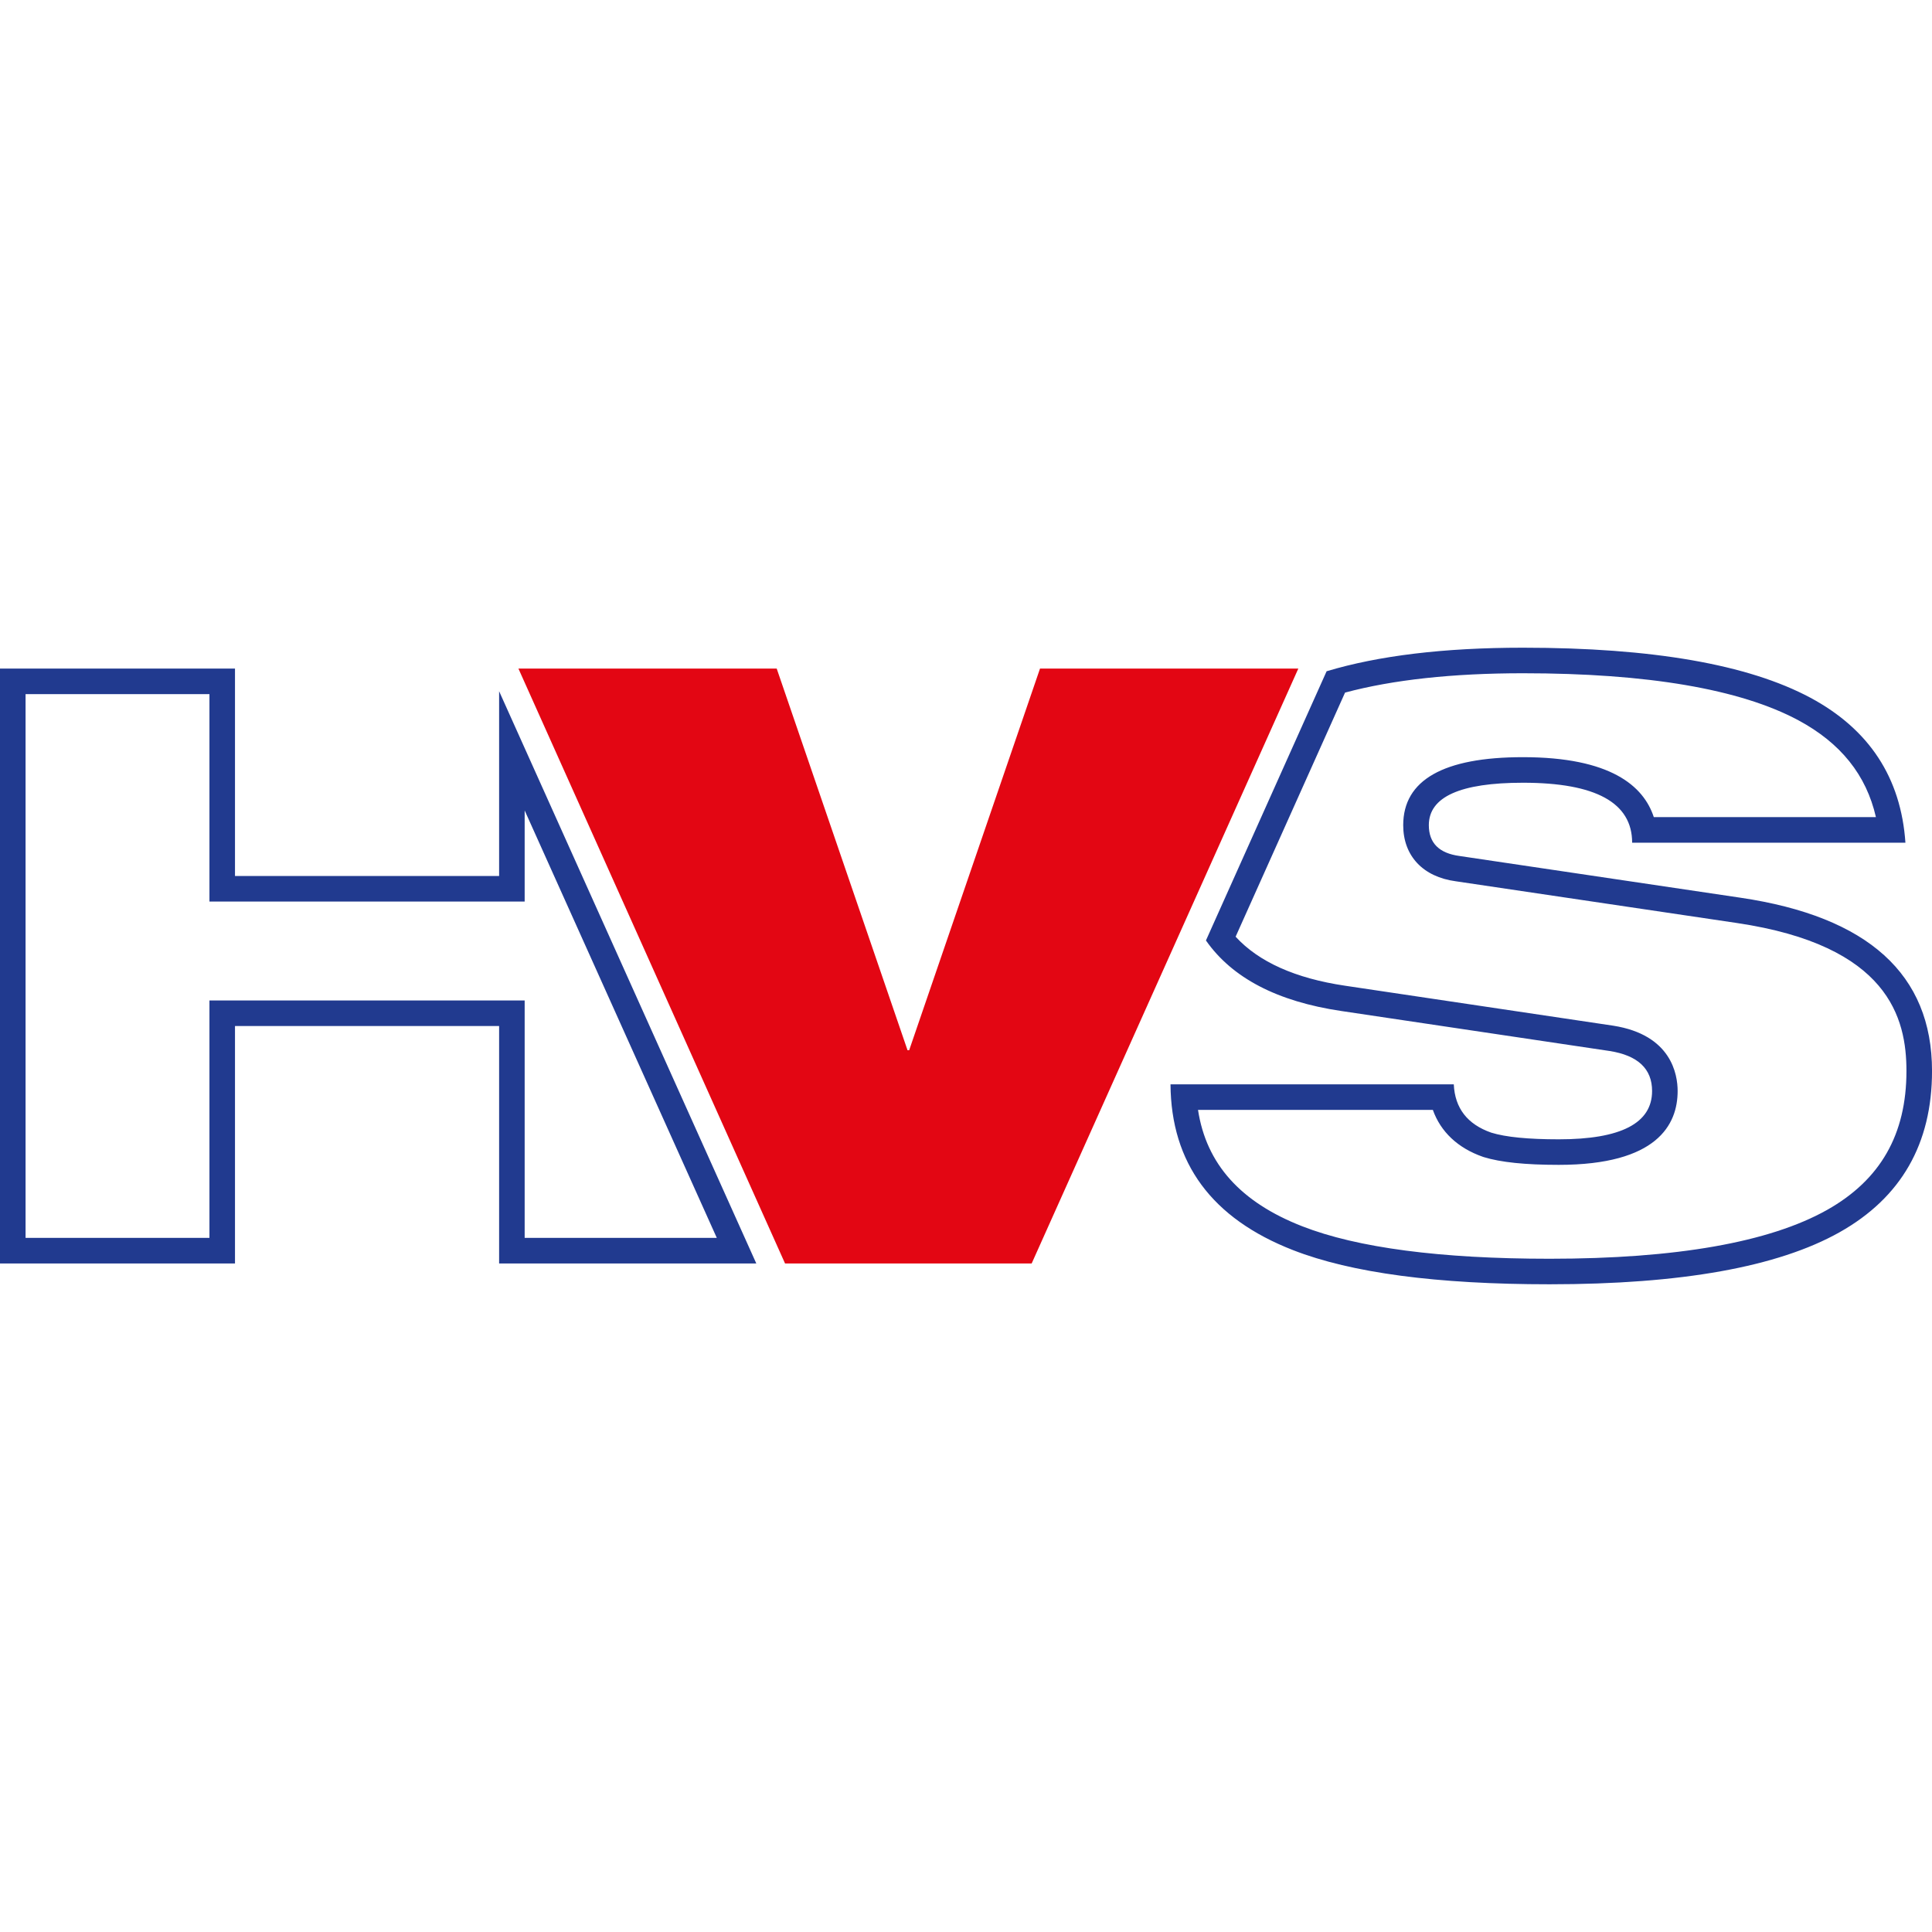
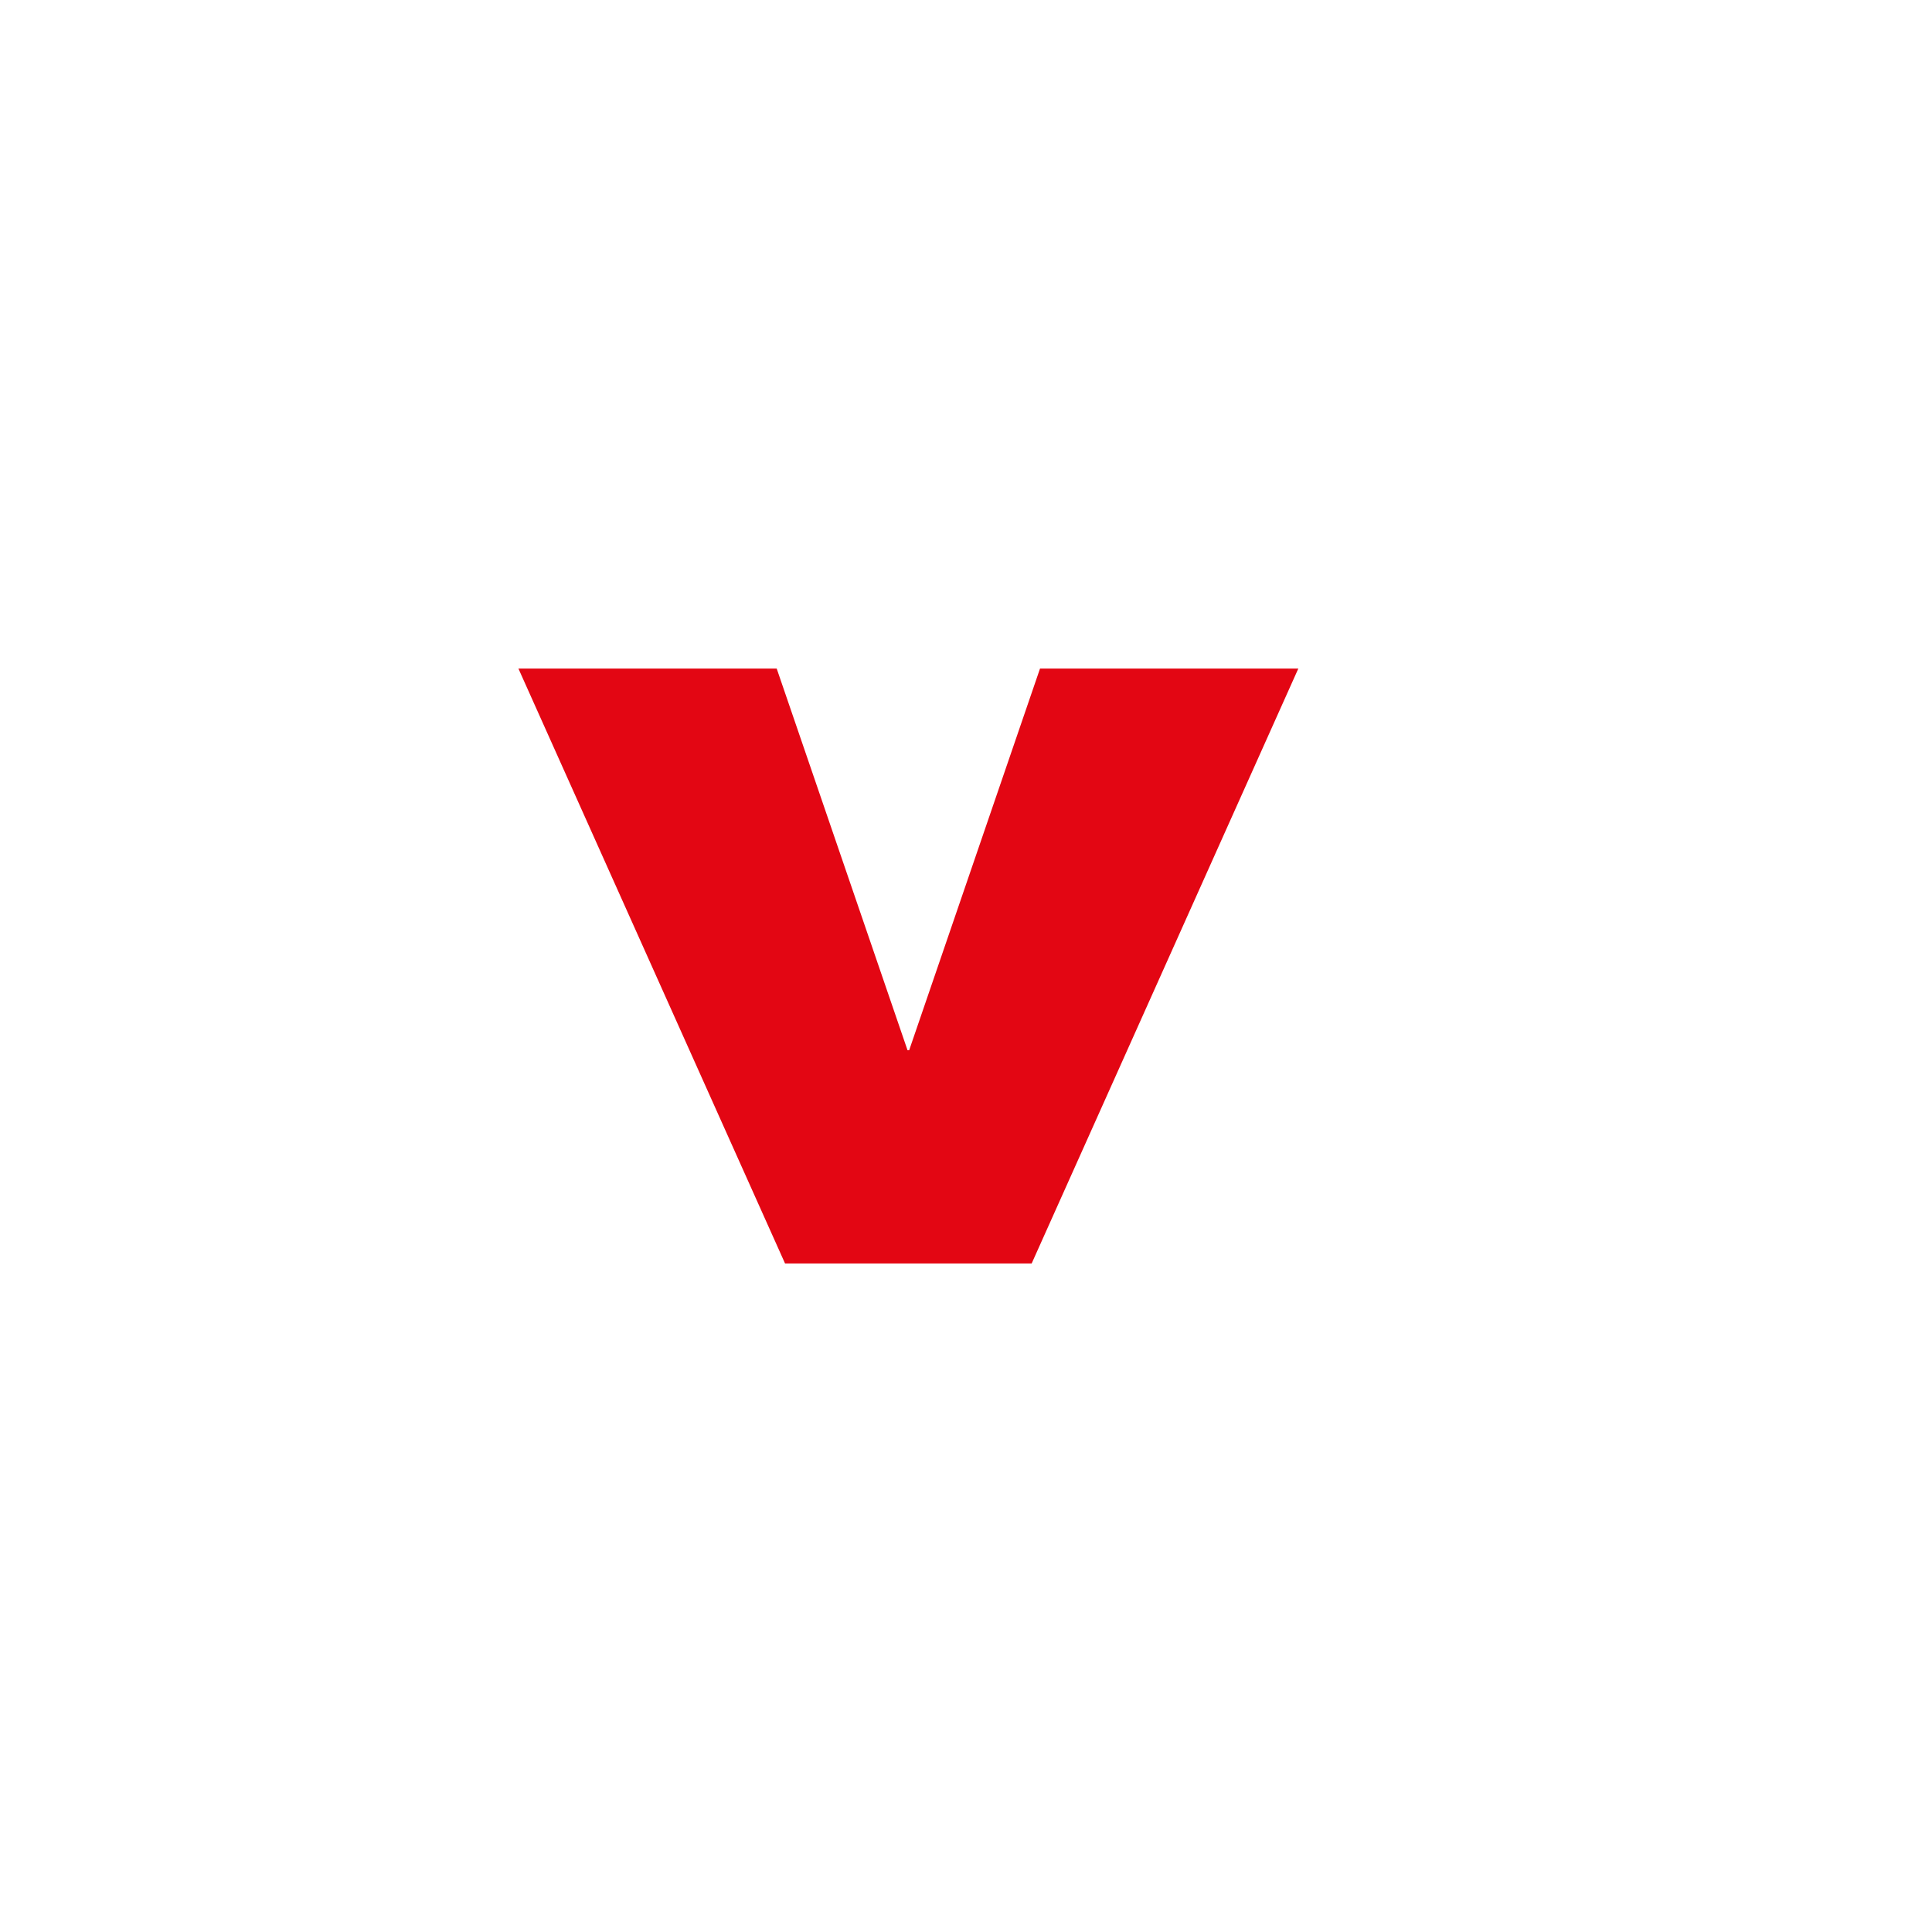
<svg xmlns="http://www.w3.org/2000/svg" version="1.1" id="Ebene_1" x="0px" y="0px" width="120px" height="120px" viewBox="149.765 88.82 120 120" xml:space="preserve">
  <g>
    <g>
      <g>
-         <path fill="#213A8F" d="M162.774,131.933v11.299v1.586h1.587h16.405h1.587v-1.586v-4.074l11.934,26.55h-11.934v-13.16v-1.588 h-1.587h-16.405h-1.587v1.588v13.16h-11.421v-33.775H162.774 M164.361,130.345h-14.596v36.951h14.596v-14.748h16.405v14.748 h15.974l-15.974-35.543v11.478h-16.405V130.345L164.361,130.345z" />
-       </g>
+         </g>
    </g>
    <g>
      <g>
-         <path fill="#213A8F" d="M244.358,130.637c7.732,0,13.487,0.982,17.102,2.918c2.631,1.415,4.221,3.393,4.822,6.018h-13.796 c-0.634-1.94-2.694-3.724-8.128-3.724c-4.935,0-7.437,1.421-7.437,4.224c0,1.91,1.23,3.214,3.27,3.485l17.44,2.589 c9.454,1.399,10.547,5.918,10.547,9.194c0,3.939-1.615,6.762-4.933,8.631c-3.575,2.01-9.373,3.031-17.234,3.031 c-6.772,0-11.941-0.68-15.36-2.016c-3.829-1.494-5.962-3.869-6.475-7.23h14.586c0.484,1.359,1.55,2.371,3.106,2.914l0.026,0.008 l0.027,0.01c1.054,0.324,2.577,0.482,4.66,0.482c6.104,0,7.385-2.492,7.385-4.586c0-1.031-0.388-3.488-3.994-4.057l-16.665-2.484 c-3.083-0.457-5.364-1.48-6.796-3.044l6.797-15.162C236.283,131.041,239.996,130.637,244.358,130.637 M244.358,129.05 c-4.924,0-8.975,0.496-12.195,1.463l-7.495,16.721c1.624,2.325,4.421,3.79,8.406,4.381l16.665,2.484 c1.758,0.277,2.64,1.107,2.64,2.486c0,2-1.933,3-5.797,3c-1.898,0-3.296-0.137-4.191-0.414c-1.483-0.518-2.261-1.518-2.329-3.002 h-17.595c0.033,4.898,2.569,8.332,7.607,10.297c3.621,1.416,8.935,2.123,15.938,2.123c8.18,0,14.181-1.078,18.012-3.232 c3.828-2.154,5.742-5.496,5.742-10.016c0-6.004-3.968-9.589-11.902-10.763l-17.438-2.59c-1.277-0.17-1.914-0.808-1.914-1.915 c0-1.757,1.948-2.636,5.848-2.636c4.518,0,6.78,1.239,6.78,3.724h16.974c-0.277-4.036-2.245-7.039-5.9-9.003 C258.346,130.088,252.396,129.05,244.358,129.05L244.358,129.05z" />
-       </g>
+         </g>
    </g>
-     <path fill="#E30613" d="M198.526,167.297l-16.561-36.951h16.042l8.126,23.705h0.102l8.127-23.705h16.044l-16.563,36.951H198.526z" />
+     <path fill="#E30613" d="M198.526,167.297l-16.561-36.951h16.042l8.126,23.705h0.102l8.127-23.705h16.044l-16.563,36.951H198.526" />
  </g>
</svg>